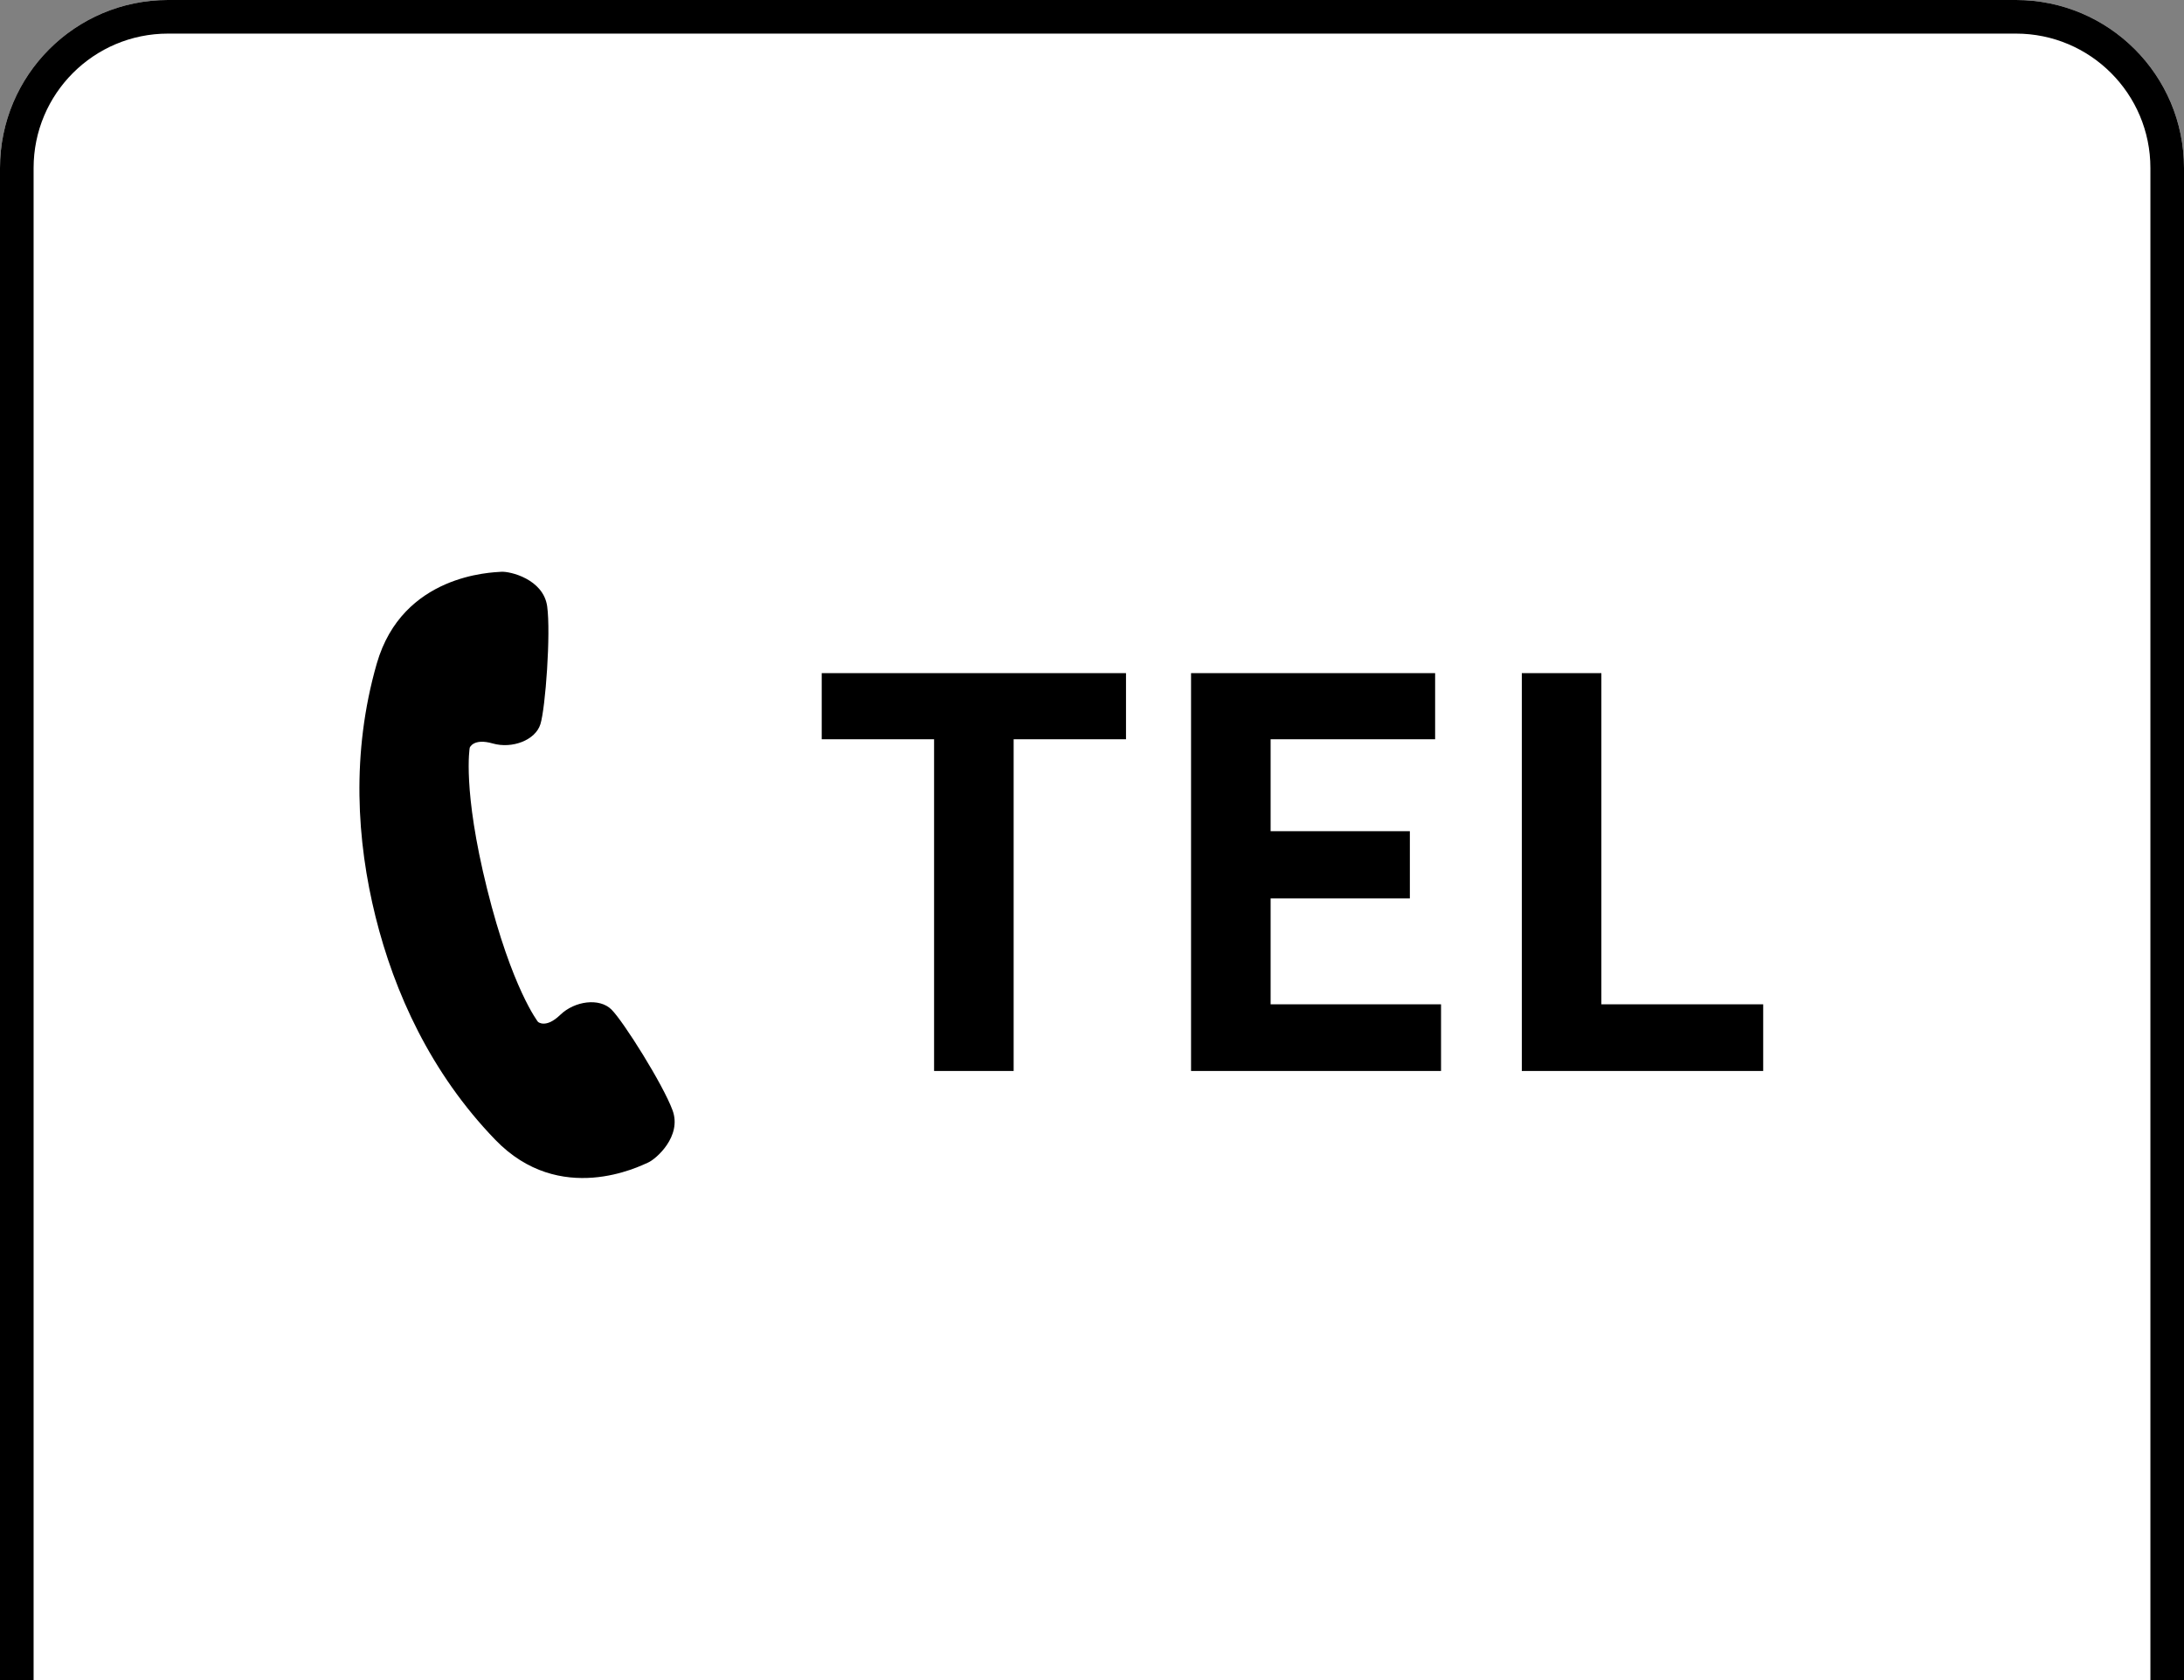
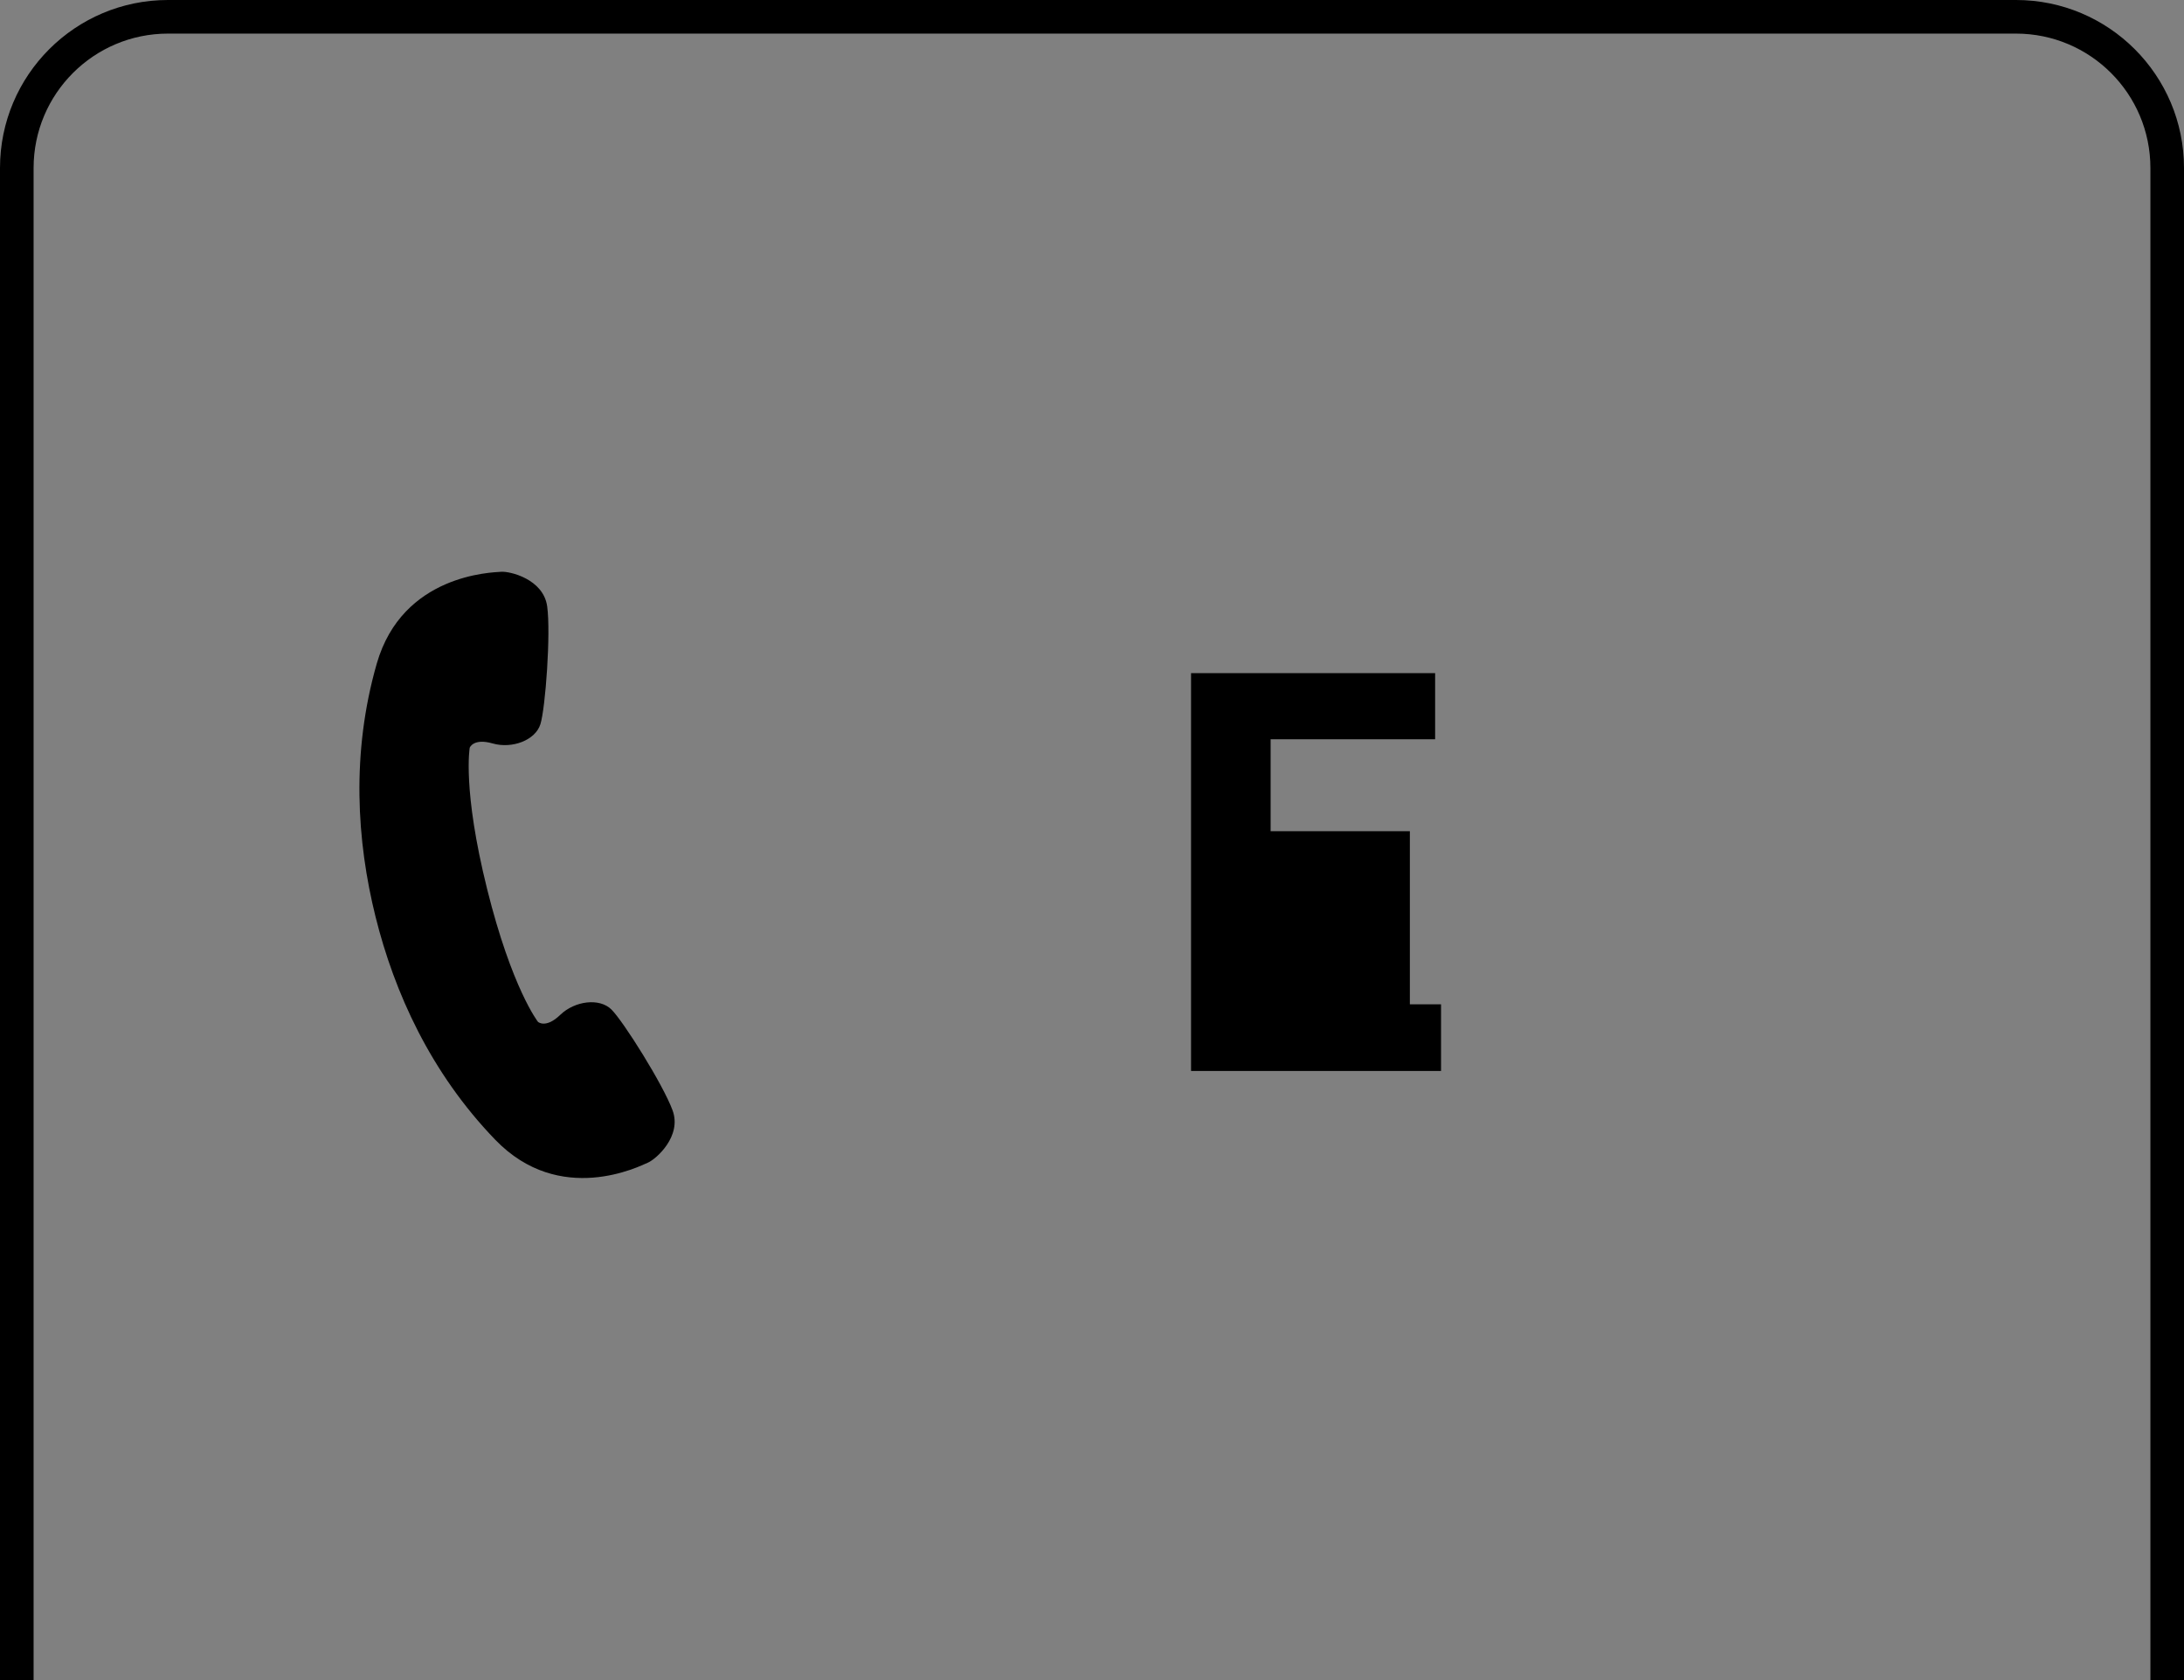
<svg xmlns="http://www.w3.org/2000/svg" width="65" height="50" viewBox="0 0 65 50" fill="none">
  <rect x="0" y="0" width="65" height="50" fill="#808080" stroke="none" />
-   <path d="M60 -2.18557e-07C62.761 -9.78513e-08 65 2.239 65 5L65 50L-2.18557e-06 50L-2.18557e-07 5C-9.78513e-08 2.239 2.239 -2.74339e-06 5 -2.62268e-06L60 -2.18557e-07Z" fill="white" />
  <path fill-rule="evenodd" clip-rule="evenodd" d="M60 -2.18557e-07L5 -2.62268e-06C2.239 -2.74339e-06 -9.78513e-08 2.239 -2.18557e-07 5L-2.18557e-06 50L1 50L1 5C1 2.791 2.791 1 5 1L60 1C62.209 1 64 2.791 64 5L64 50L65 50L65 5C65 2.239 62.761 -9.78513e-08 60 -2.18557e-07Z" fill="black" />
  <path d="M18.198 30.044C17.842 29.691 17.106 29.786 16.674 30.203C16.242 30.62 16.012 30.412 16.012 30.412C16.012 30.412 15.236 29.425 14.497 26.456C13.758 23.488 13.98 22.252 13.98 22.252C13.98 22.252 14.086 21.96 14.664 22.126C15.241 22.291 15.936 22.03 16.084 21.551C16.233 21.072 16.396 18.856 16.285 18.045C16.172 17.234 15.174 16.996 14.912 17.017C14.649 17.038 11.98 17.085 11.213 19.75C10.447 22.417 10.618 25.037 11.177 27.284C11.736 29.53 12.813 31.925 14.74 33.92C16.666 35.915 19.046 34.704 19.287 34.599C19.529 34.494 20.299 33.816 20.018 33.047C19.736 32.277 18.554 30.398 18.198 30.044L18.198 30.044Z" fill="black" />
-   <path d="M45.292 31.873V20.033H47.66V29.889H52.476V31.873H45.292Z" fill="black" />
-   <path d="M35.448 31.873V20.033H42.712V22.001H37.816V24.737H41.96V26.737H37.816V29.889H42.888V31.873H35.448Z" fill="black" />
-   <path d="M27.8 31.873V22.001H24.456V20.033H33.512V22.001H30.168V31.873H27.8Z" fill="black" />
+   <path d="M35.448 31.873V20.033H42.712V22.001H37.816V24.737H41.96V26.737V29.889H42.888V31.873H35.448Z" fill="black" />
</svg>